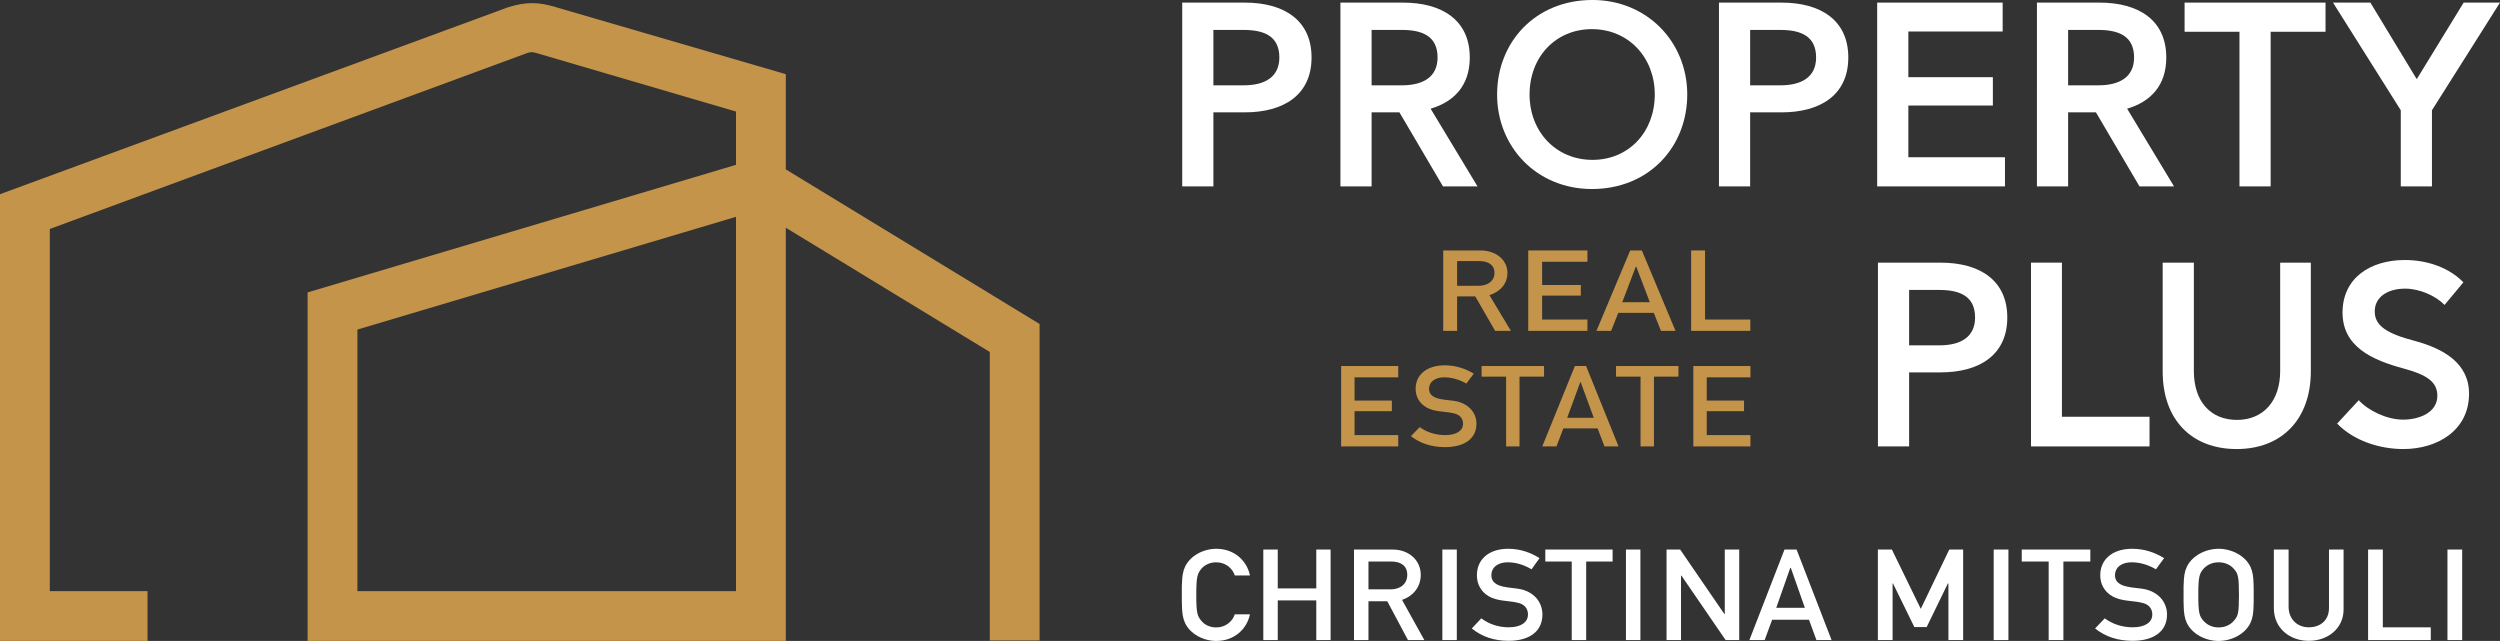
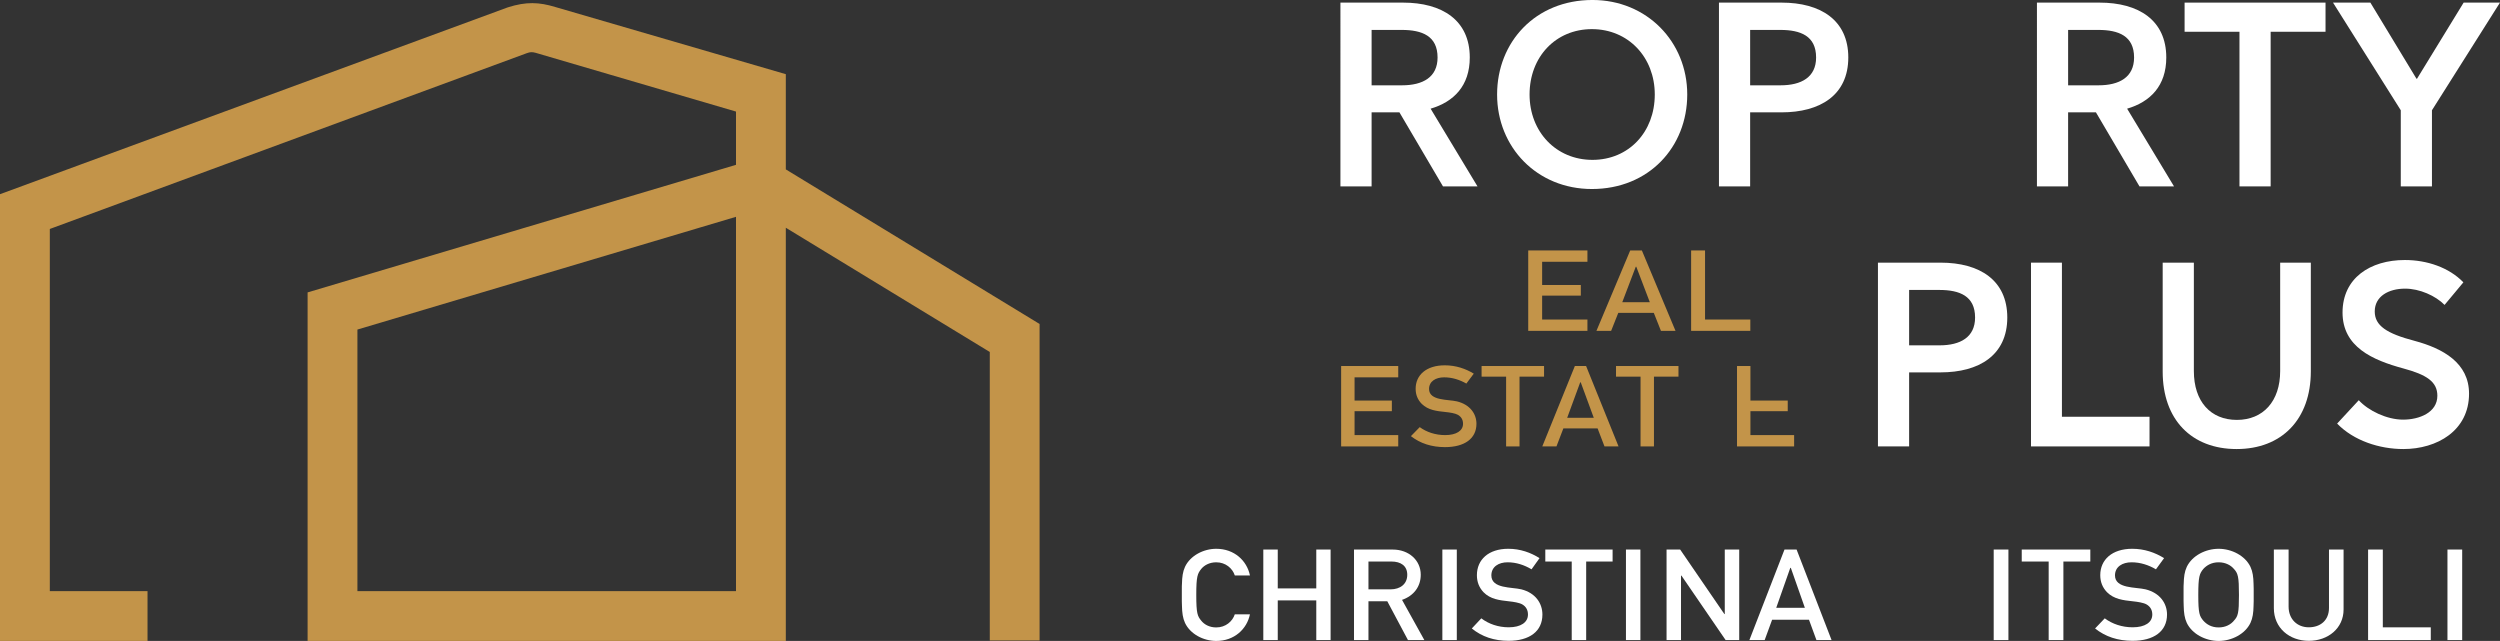
<svg xmlns="http://www.w3.org/2000/svg" xmlns:ns1="http://sodipodi.sourceforge.net/DTD/sodipodi-0.dtd" xmlns:ns2="http://www.inkscape.org/namespaces/inkscape" version="1.1" id="svg2" ns1:docname="Main Logo_ProPlus_RGB_site2024 - Copy.eps" x="0px" y="0px" width="520.373px" height="133.414px" viewBox="0 0 520.373 133.414" enable-background="new 0 0 520.373 133.414" xml:space="preserve">
  <rect x="0" y="0" width="520.373" height="133.414" fill="#333333" stroke="none" />
  <ns1:namedview borderopacity="0.25" bordercolor="#000000" pagecolor="#ffffff" id="namedview4" ns2:deskcolor="#d1d1d1" ns2:pagecheckerboard="0" ns2:pageopacity="0.0" ns2:showpageshadow="2">
	</ns1:namedview>
  <g id="g10" transform="scale(0.1)">
    <path id="path12" fill="#C39449" d="M743.957,1230.444h788.027V451.289L743.957,685.962V1230.444z M1635.666,1334.116h-995.4   V608.643l891.719-265.557V232.231l-417.051-122.285c-7.324-1.978-11.182-1.885-18.721,0.854L103.684,476.587v753.857h203.389   v103.672H0.002V404.219L1056.78,15.391c38.779-12.451,65.859-10.854,98.877-0.845l480.01,139.858v198.193l528.223,321.772v658.779   h-103.672V732.651l-424.551-258.618V1334.116" />
-     <path id="path14" fill="#FFFFFF" d="M2588.41,62.28h-62.744v115.298h63.281c43.438,0,74.014-16.938,74.014-57.92   C2662.961,74.844,2630.774,62.28,2588.41,62.28L2588.41,62.28z M2591.096,233.867h-65.43v154.102h-64.893V5.439h130.322   c81.504,0,138.887,36.616,138.887,114.219C2729.983,198.345,2670.998,233.867,2591.096,233.867" />
    <path id="path16" fill="#FFFFFF" d="M2917.737,62.28h-62.754v115.298h63.281c43.438,0,74.014-16.938,74.014-57.92   C2992.278,74.844,2960.09,62.28,2917.737,62.28z M2912.903,233.867h-57.92v154.102h-64.893V5.439h130.322   c81.504,0,138.906,36.616,138.906,114.219c0,59.014-33.271,92.344-81.523,106.553l97.598,161.758h-71.846L2912.903,233.867" />
    <path id="path18" fill="#FFFFFF" d="M3444.406,196.709c0-77.598-55.234-136.069-130.849-136.069   c-75.615,0-129.785,57.925-129.785,136.069c0,77.603,55.234,136.064,130.869,136.064   C3390.246,332.773,3444.406,274.844,3444.406,196.709z M3116.194,196.709c0-109.297,79.912-196.738,198.447-196.738   c113.144,0,197.344,86.895,197.344,196.738c0,109.292-79.912,196.729-198.427,196.729   C3199.328,393.438,3116.194,306.548,3116.194,196.709" />
    <path id="path20" fill="#FFFFFF" d="M3705.646,62.28h-62.744v115.298h63.281c43.438,0,74.014-16.938,74.014-57.92   C3780.197,74.844,3748.01,62.28,3705.646,62.28z M3708.332,233.867h-65.43v154.102H3578V5.439h130.332   c81.504,0,138.887,36.616,138.887,114.219C3847.219,198.345,3788.234,233.867,3708.332,233.867" />
-     <path id="path22" fill="#FFFFFF" d="M3907.326,5.439h261.182v60.122h-196.289v95.078h175.908v59.019h-175.908v107.646h201.113   v60.664h-266.006V5.439" />
    <path id="path24" fill="#FFFFFF" d="M4367.521,62.28h-62.754v115.298h63.281c43.438,0,74.014-16.938,74.014-57.92   C4442.063,74.844,4409.875,62.28,4367.521,62.28z M4362.688,233.867h-57.92v154.102h-64.893V5.439h130.322   c81.523,0,138.896,36.616,138.896,114.219c0,59.014-33.262,92.344-81.514,106.553l97.607,161.758h-71.875L4362.688,233.867" />
    <path id="path26" fill="#FFFFFF" d="M4726.33,66.108v321.86h-64.883V66.108h-114.238V5.439h293.359v60.669H4726.33" />
    <path id="path28" fill="#FFFFFF" d="M5128.049,5.439h75.615l-141.572,224.053v158.477h-64.893V229.492L4856.154,5.439h77.764   l95.996,158.481h1.064L5128.049,5.439" />
    <path id="path30" fill="#FFFFFF" d="M4036.574,603.53h-62.754v115.293h63.281c43.438,0,74.014-16.934,74.014-57.925   C4111.115,616.094,4078.928,603.53,4036.574,603.53z M4039.25,775.112h-65.43v154.101h-64.893V546.689h130.322   c81.504,0,138.906,36.616,138.906,114.209C4178.156,739.604,4119.152,775.112,4039.25,775.112" />
    <path id="path32" fill="#FFFFFF" d="M4227.521,546.689h64.355v320.786h182.344v61.738h-246.699V546.689" />
    <path id="path34" fill="#FFFFFF" d="M4809.973,772.925c0,100-60.605,161.758-154.453,161.758   c-93.838,0-153.906-61.211-153.906-161.211V546.689h64.893v225.688c0,63.398,34.854,101.64,89.561,101.64   c54.688,0,90.088-38.799,90.088-101.64V546.689h63.818V772.925" />
    <path id="path36" fill="#FFFFFF" d="M5002.541,934.682c-49.863,0-103.496-17.48-137.822-53.008l45.049-48.633   c19.854,21.855,58.457,40.43,92.246,40.43c33.779,0,71.328-14.746,71.328-49.727c0-28.955-22.002-43.711-70.801-56.836   c-64.346-17.48-126.563-44.805-126.563-116.392s57.393-109.297,129.775-109.297c45.586,0,91.709,15.303,121.748,46.46   l-39.141,46.992c-18.779-19.126-52.031-33.877-82.061-33.877c-34.326,0-63.291,15.845-63.291,47.534   c0,29.507,24.678,45.903,83.135,61.216c58.994,15.84,113.154,45.898,113.154,109.824   C5139.299,896.43,5072.814,934.682,5002.541,934.682" />
-     <path id="path38" fill="#C39449" d="M3032.981,543.428v51.455h44.375c19.023,0,33.359-9.624,33.359-26.929   c0-16.602-12.959-24.526-31.709-24.526H3032.981z M3070.744,617.002h-37.764v71.665h-28.945V521.299h77.734   c31.982,0,55.957,19.717,55.957,46.655c0,21.875-14.053,38.96-37.49,46.411l44.668,74.302h-32.803L3070.744,617.002" />
    <path id="path40" fill="#C39449" d="M3181.008,521.299h123.213v23.569h-94.277v48.335h80.508v22.124h-80.508v49.775h94.277v23.564   h-123.213V521.299" />
    <path id="path42" fill="#C39449" d="M3404.846,555.205l-28.115,73.828h57.334l-28.125-73.828H3404.846z M3442.346,651.162h-73.896   l-14.883,37.505h-30.596l70.293-167.368h24.268l70.01,167.368h-30.313L3442.346,651.162" />
    <path id="path44" fill="#C39449" d="M3520.08,521.299h28.945v143.804h94.268v23.564H3520.08V521.299" />
    <path id="path46" fill="#C39449" d="M2791.574,761.87h118.848v23.555h-90.928v48.34h77.637v22.119h-77.637v49.775h90.928v23.574   h-118.848V761.87" />
    <path id="path48" fill="#C39449" d="M2936.809,907.827l18.35-18.75c14.092,10.332,32.705,16.582,52.91,16.582   c23.398,0,37.227-9.141,37.227-23.555c0-8.418-3.721-14.668-10.908-18.76c-5.576-3.135-16.484-4.814-26.055-5.781   c-18.086-1.914-35.625-3.838-48.916-16.836c-8.506-8.643-12.773-18.994-12.773-31.494c0-28.623,22.344-48.818,60.625-48.818   c23.145,0,43.34,6.982,60.371,17.314l-15.43,20.683c-13.828-7.929-29.521-12.988-46.27-12.988   c-17.285,0-31.367,8.183-31.367,24.287c0,24.766,39.609,21.406,57.959,25.732c27.656,6.729,40.693,26.211,40.693,46.66   c0,31.016-25,48.574-65.43,48.574C2979.875,930.678,2956.213,922.983,2936.809,907.827" />
    <path id="path50" fill="#C39449" d="M3162.873,929.233h-27.92V783.979h-51.045V761.87h130.02v22.109h-51.055V929.233" />
    <path id="path52" fill="#C39449" d="M3289.211,795.776l-27.119,73.828h55.322l-27.139-73.828H3289.211z M3325.383,891.714h-71.27   l-14.355,37.52h-29.521l67.813-167.363h23.398l67.539,167.363h-29.238L3325.383,891.714" />
    <path id="path54" fill="#C39449" d="M3442.688,929.233h-27.92V783.979h-51.054V761.87h130.029v22.109h-51.055V929.233" />
-     <path id="path56" fill="#C39449" d="M3524.641,761.87h118.867v23.555h-90.947v48.34h77.646v22.119h-77.646v49.775h90.947v23.574   h-118.867V761.87" />
+     <path id="path56" fill="#C39449" d="M3524.641,761.87h118.867v23.555v48.34h77.646v22.119h-77.646v49.775h90.947v23.574   h-118.867V761.87" />
    <path id="path58" fill="#FFFFFF" d="M2466.555,1296.518c-4.58-10.01-6.025-21.104-6.299-35.176   c-0.293-2.969-0.293-6.484-0.293-10.273v-12.715v-12.734c0-4.063,0-7.578,0.293-10.547c0.273-14.072,1.719-25.166,6.299-35.176   c10.889-23.271,38.379-37.607,65.029-37.607c37.803,0,63.887,24.883,70.176,55.469h-31.504   c-4.873-14.873-19.199-27.334-38.672-27.334c-14.609,0-25.215,6.504-31.221,13.809c-7.734,9.746-10.322,15.41-10.322,54.121   c0,38.945,2.588,44.092,10.322,53.574c6.006,7.559,16.611,14.063,31.221,14.063c19.473,0,33.799-12.451,38.672-27.334h31.504   c-6.289,30.586-32.373,55.459-70.176,55.459C2504.934,1334.116,2477.444,1319.79,2466.555,1296.518" />
    <path id="path60" fill="#FFFFFF" d="M2739.836,1249.712h-80.195v82.529h-30.078v-188.34h30.078v80.918h80.195v-80.918h29.805   v188.34h-29.805V1249.712" />
    <path id="path62" fill="#FFFFFF" d="M2848.43,1168.803v57.91h46.113c19.766,0,34.658-10.83,34.658-30.313   c0-18.672-13.457-27.598-32.939-27.598H2848.43z M2887.668,1251.596h-39.238v80.645h-30.088v-188.34h80.781   c33.232,0,58.154,22.188,58.154,52.5c0,24.629-14.609,43.828-38.955,52.227l46.396,83.613h-34.082L2887.668,1251.596" />
    <path id="path64" fill="#FFFFFF" d="M3002.248,1143.901h30.078v188.34h-30.078V1143.901" />
    <path id="path66" fill="#FFFFFF" d="M3063.557,1308.149l19.756-21.094c15.195,11.631,35.244,18.662,57.021,18.662   c25.195,0,40.107-10.273,40.107-26.504c0-9.473-4.014-16.523-11.748-21.113c-6.016-3.516-17.764-5.42-28.086-6.504   c-19.473-2.148-38.389-4.316-52.705-18.926c-9.16-9.756-13.75-21.387-13.75-35.459c0-32.197,24.072-54.922,65.313-54.922   c24.922,0,46.689,7.842,65.029,19.482l-16.621,23.262c-14.893-8.926-31.797-14.609-49.834-14.609   c-18.633,0-33.799,9.199-33.799,27.334c0,27.861,42.676,24.072,62.441,28.955c29.795,7.578,43.818,29.482,43.818,52.5   c0,34.902-26.914,54.648-70.459,54.648C3109.953,1333.862,3084.465,1325.21,3063.557,1308.149" />
    <path id="path68" fill="#FFFFFF" d="M3301.614,1332.241h-30.088v-163.438h-55v-24.902h140.088v24.902h-55V1332.241" />
    <path id="path70" fill="#FFFFFF" d="M3384.406,1143.901h30.088v188.34h-30.088V1143.901" />
    <path id="path72" fill="#FFFFFF" d="M3499.846,1198.042h-0.85v134.199h-30.078v-188.34h28.359l91.943,134.219h0.869v-134.219   h30.078v188.34h-28.359L3499.846,1198.042" />
    <path id="path74" fill="#FFFFFF" d="M3726.447,1182.055l-29.219,83.076h59.58l-29.209-83.076H3726.447z M3765.412,1290.024h-76.777   l-15.469,42.217h-31.797l73.037-188.34h25.215l72.764,188.34h-31.504L3765.412,1290.024" />
-     <path id="path76" fill="#FFFFFF" d="M4055.627,1214.526h-1.172l-44.082,90.654h-25.693l-44.375-90.654h-0.879v117.715h-30.654   v-188.34h29.199l60.137,123.398l59.277-123.398h28.896v188.34h-30.654V1214.526" />
    <path id="path78" fill="#FFFFFF" d="M4149.865,1143.901h30.654v188.34h-30.654V1143.901" />
    <path id="path80" fill="#FFFFFF" d="M4294.943,1332.241h-30.654v-163.438h-56.055v-24.902h142.764v24.902h-56.055V1332.241" />
    <path id="path82" fill="#FFFFFF" d="M4360.891,1308.149l20.146-21.094c15.469,11.631,35.908,18.662,58.096,18.662   c25.693,0,40.859-10.273,40.859-26.504c0-9.473-4.072-16.523-11.973-21.113c-6.113-3.516-18.086-5.42-28.594-6.504   c-19.854-2.148-39.121-4.316-53.721-18.926c-9.346-9.756-14.014-21.387-14.014-35.459c0-32.197,24.521-54.922,66.563-54.922   c25.4,0,47.578,7.842,66.279,19.482l-16.934,23.262c-15.186-8.926-32.412-14.609-50.801-14.609   c-18.984,0-34.453,9.199-34.453,27.334c0,27.861,43.486,24.072,63.652,28.955c30.342,7.578,44.668,29.482,44.668,52.5   c0,34.902-27.461,54.648-71.826,54.648C4408.186,1333.862,4382.199,1325.21,4360.891,1308.149" />
    <path id="path84" fill="#FFFFFF" d="M4618.049,1170.425c-14.893,0-25.107,6.504-31.816,13.809   c-7.891,9.746-10.518,15.41-10.518,54.121c0,38.945,2.627,44.092,10.518,53.574c6.709,7.559,16.924,14.063,31.816,14.063   s25.693-6.504,31.826-14.063c8.467-9.209,10.508-15.156,10.508-53.574c0-38.164-2.041-44.922-10.508-54.121   C4643.742,1176.928,4632.941,1170.425,4618.049,1170.425z M4684.328,1296.518c-11.094,23.271-39.121,37.598-66.279,37.598   c-27.148,0-55.176-14.326-66.27-37.598c-4.678-10.01-6.133-21.104-6.426-35.176c-0.293-2.969-0.293-6.484-0.293-10.273v-25.449   c0-4.063,0-7.578,0.293-10.547c0.293-14.072,1.748-25.166,6.426-35.176c11.094-23.271,39.121-37.607,66.27-37.607   c27.158,0,55.186,14.336,66.279,37.607c4.668,10.01,6.133,21.104,6.426,35.176c0.283,2.969,0.283,6.484,0.283,10.547v25.449   c0,3.789,0,7.305-0.283,10.273C4690.461,1275.415,4688.996,1286.509,4684.328,1296.518" />
    <path id="path86" fill="#FFFFFF" d="M4733.02,1265.952v-122.051h30.674v118.789c0,26.25,18.086,43.027,42.041,43.027   c23.633,0,42.031-14.063,42.031-40.313v-121.504h30.361v124.746c0,38.965-32.1,65.215-72.393,65.215   C4765.139,1333.862,4733.02,1306.811,4733.02,1265.952" />
    <path id="path88" fill="#FFFFFF" d="M4929.172,1143.901h30.654v161.816h99.834v26.523h-130.488V1143.901" />
    <path id="path90" fill="#FFFFFF" d="M5094.367,1143.901h30.654v188.34h-30.654V1143.901" />
  </g>
</svg>